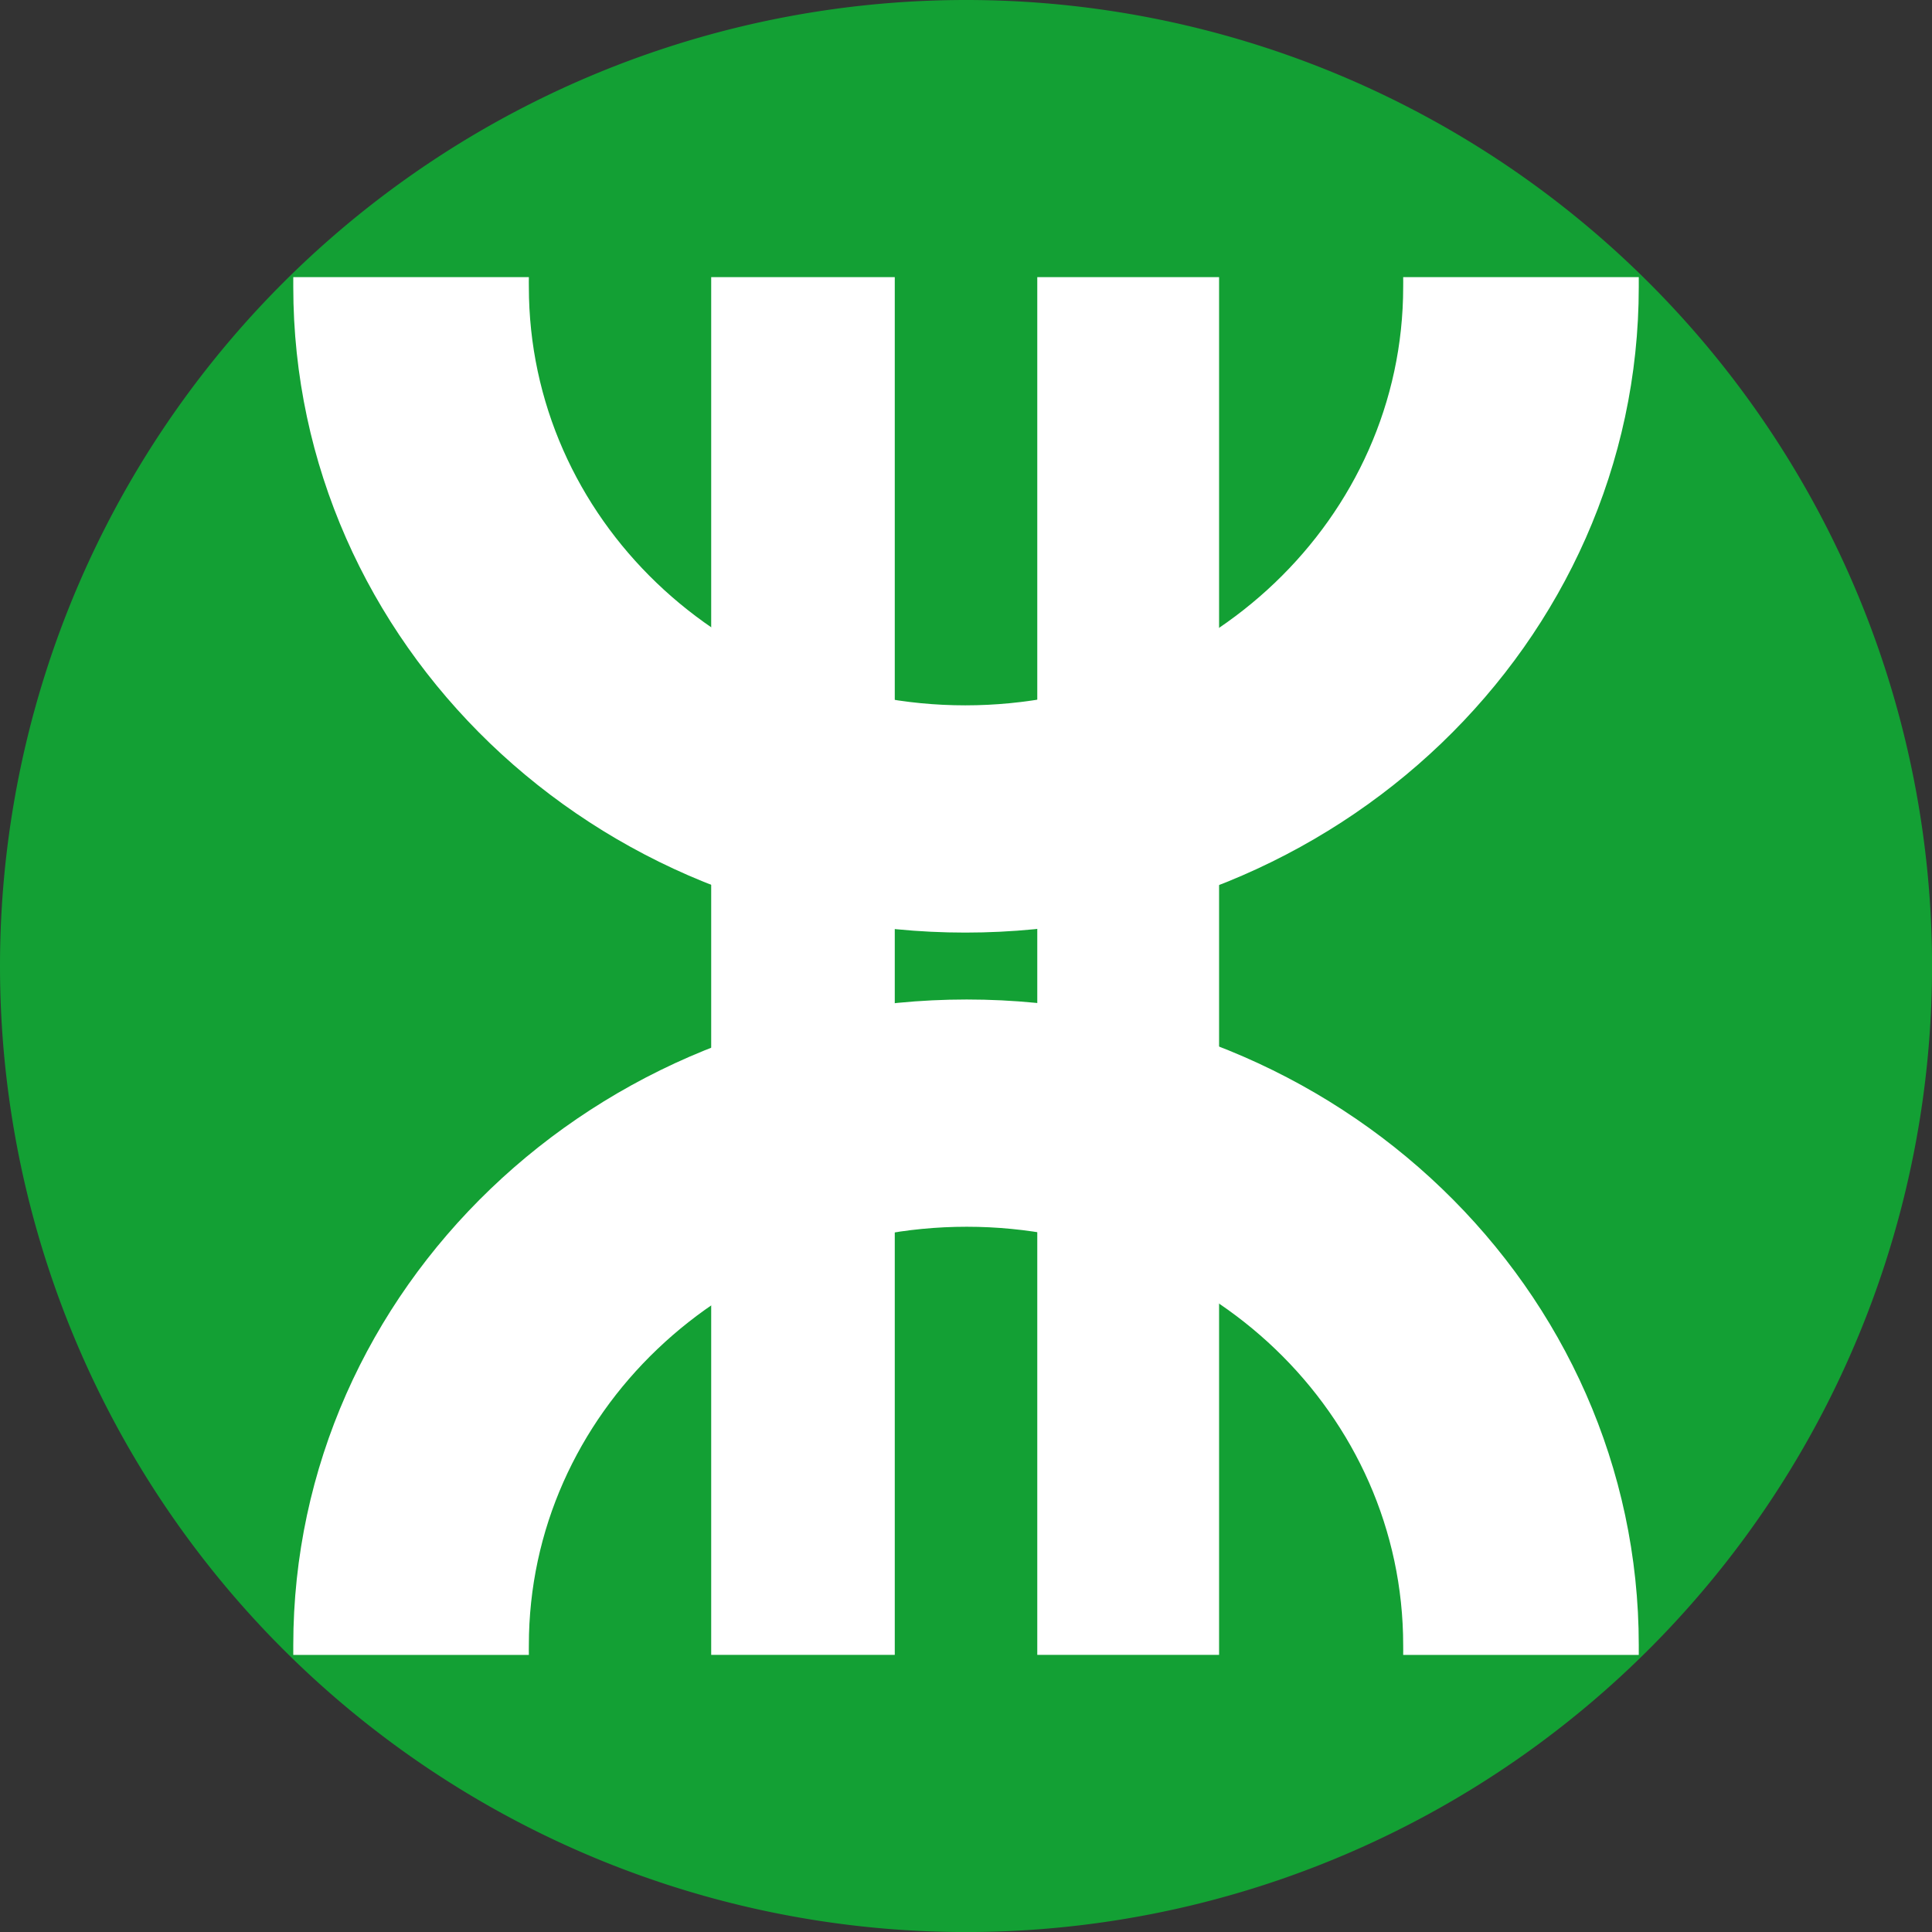
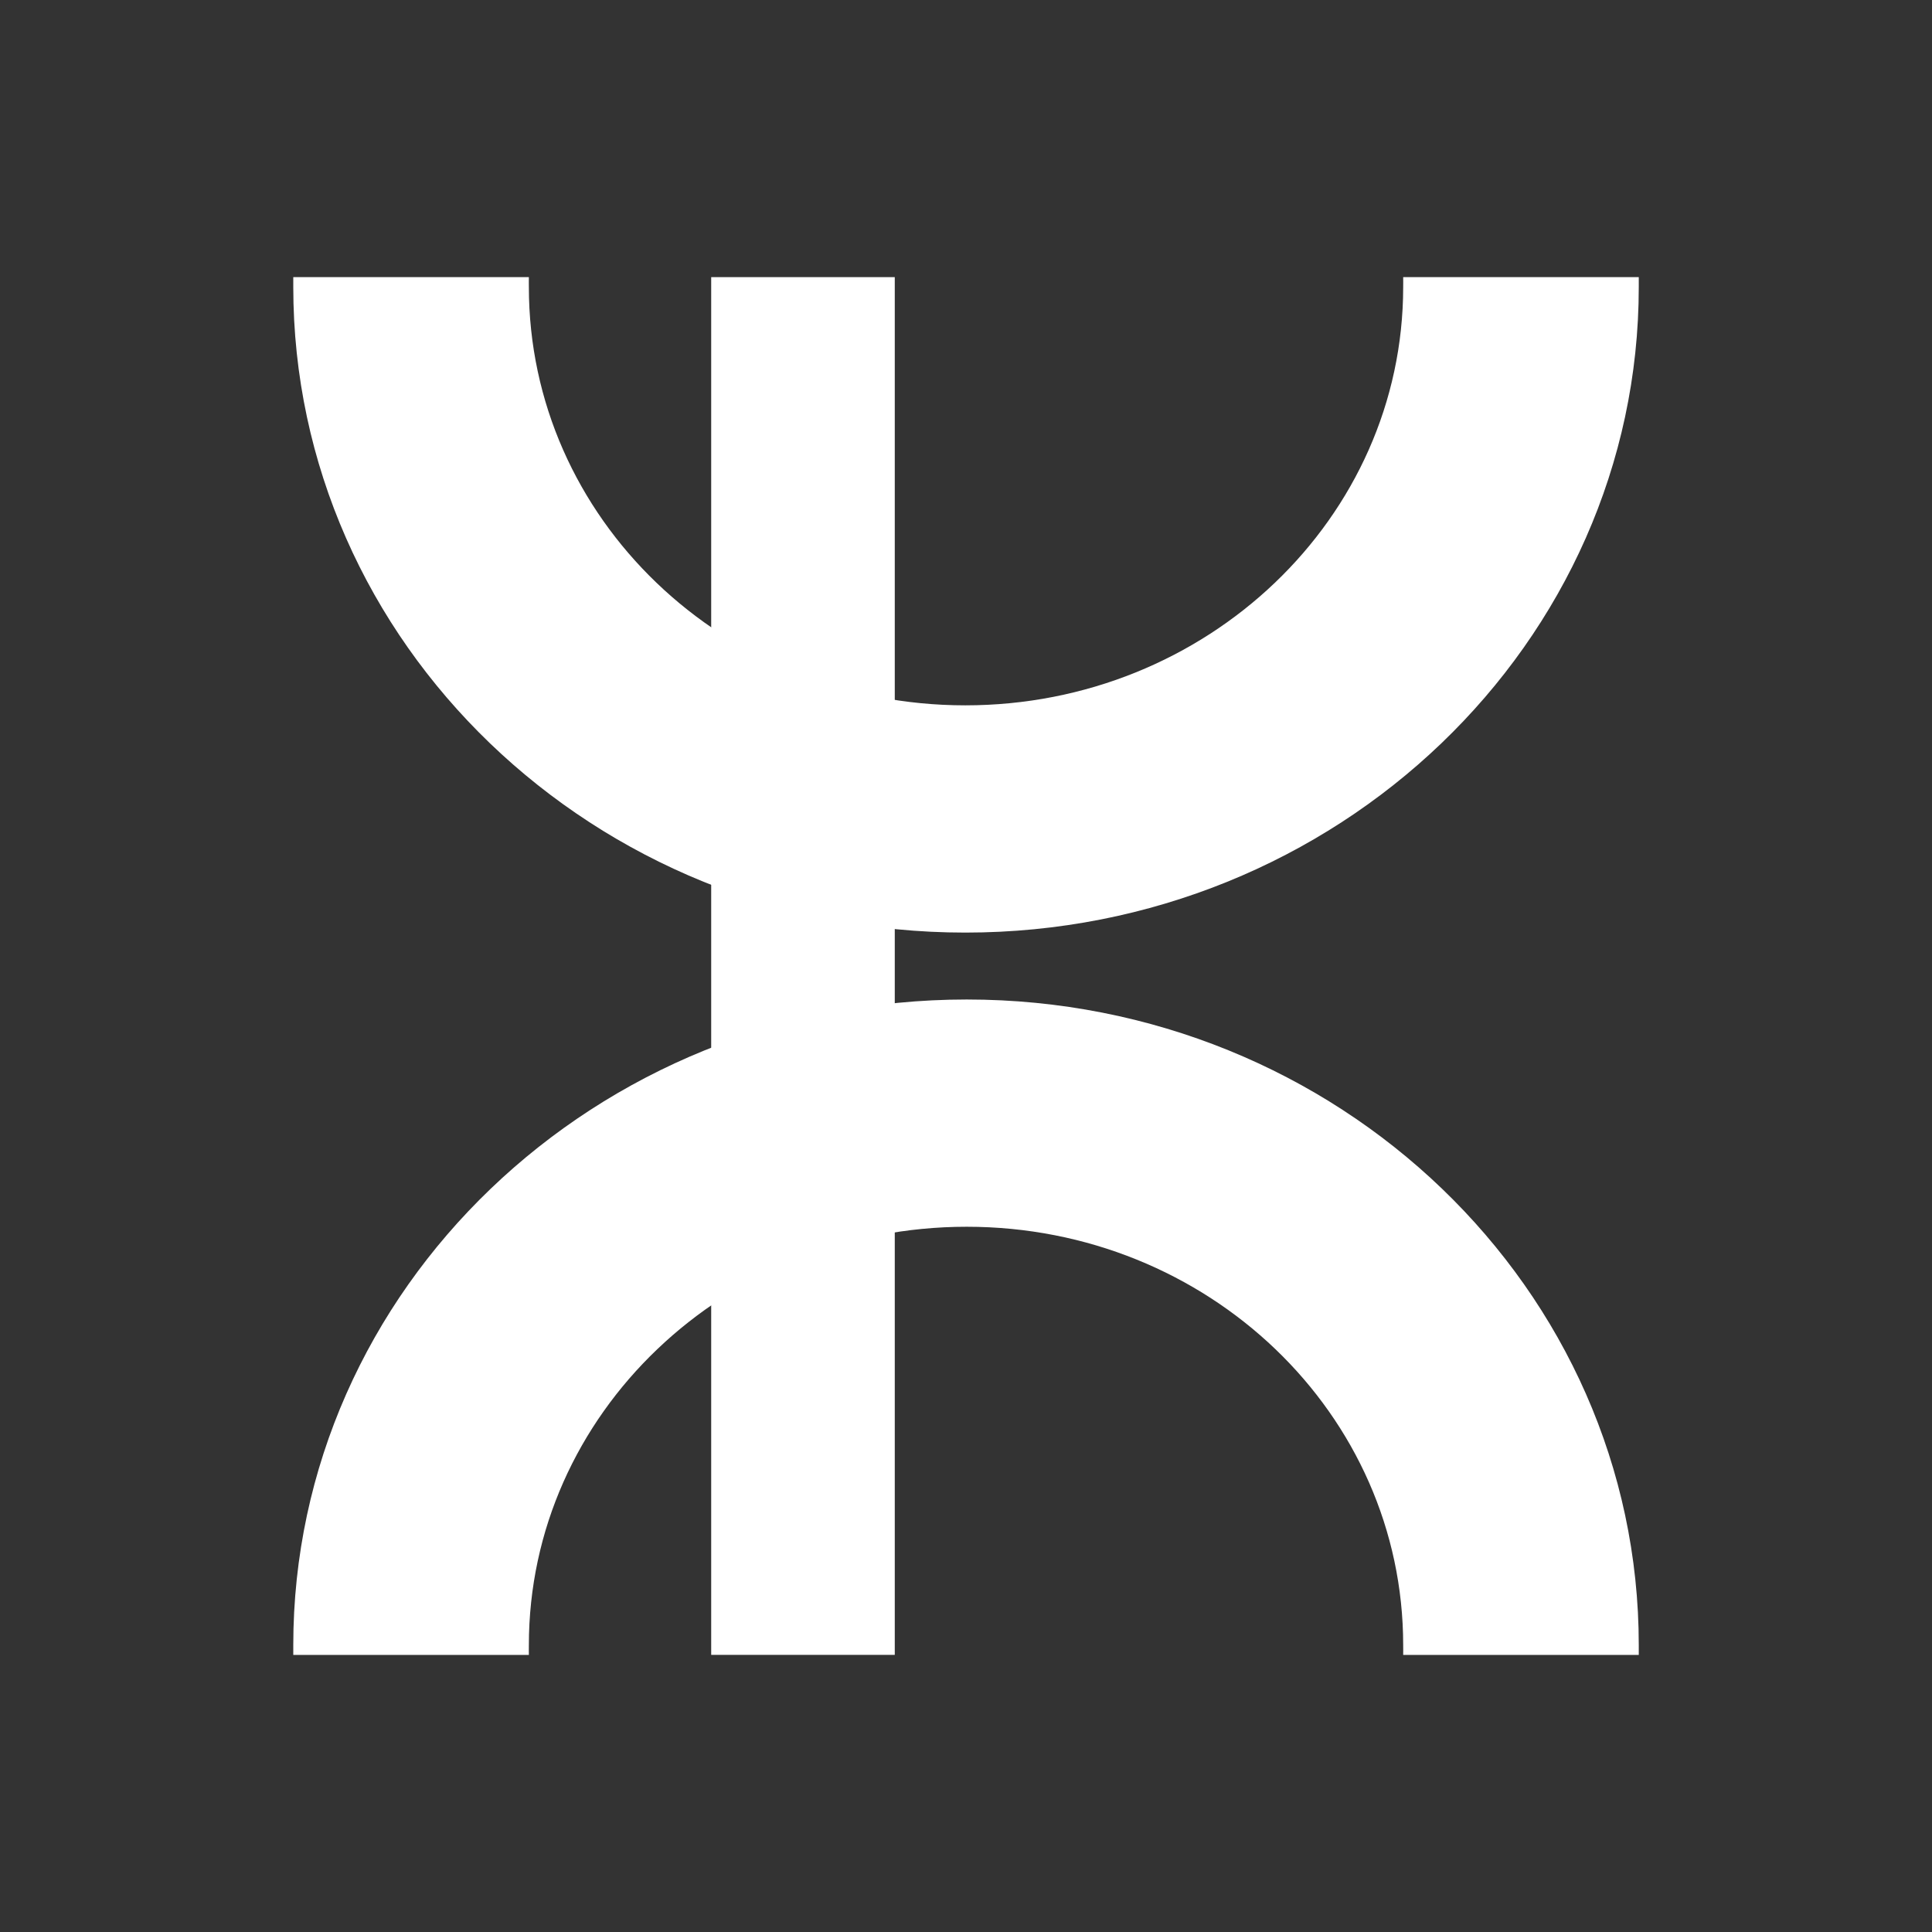
<svg xmlns="http://www.w3.org/2000/svg" version="1.0" width="43.571" height="43.571" id="svg2">
  <rect width="100%" height="100%" fill="#333333" stroke="none" />
  <defs id="defs4" />
  <g transform="translate(-144.714,-475.219)" id="layer1">
-     <path d="M 202.679,549.684 A 21.786,21.786 0 1 1 159.107,549.684 A 21.786,21.786 0 1 1 202.679,549.684 z" transform="translate(-14.393,-52.679)" id="path2396" style="fill:#13a034;fill-opacity:1;stroke:none;stroke-width:1;stroke-linecap:round;stroke-linejoin:round;stroke-miterlimit:4;stroke-dasharray:none;stroke-opacity:1" />
-     <rect width="4.1" height="31.071" x="168.107" y="481.469" id="rect2398" style="fill:#ffffff;fill-opacity:1;stroke:none;stroke-width:1;stroke-linecap:round;stroke-linejoin:round;stroke-miterlimit:4;stroke-dasharray:none;stroke-opacity:1" />
    <rect width="4.14" height="31.071" x="160.753" y="481.469" id="rect3172" style="fill:#ffffff;fill-opacity:1;stroke:none;stroke-width:1;stroke-linecap:round;stroke-linejoin:round;stroke-miterlimit:4;stroke-dasharray:none;stroke-opacity:1" />
    <path d="M 151.328,481.469 C 151.327,481.542 151.328,481.615 151.328,481.688 C 151.328,489.722 158.106,496.251 166.484,496.251 C 174.863,496.251 181.672,489.722 181.672,481.688 C 181.672,481.615 181.673,481.542 181.672,481.469 L 176.359,481.469 C 176.361,481.542 176.359,481.615 176.359,481.688 C 176.359,486.907 171.927,491.126 166.484,491.126 C 161.042,491.126 156.641,486.907 156.641,481.688 C 156.641,481.615 156.639,481.542 156.641,481.469 L 151.328,481.469 z" id="path3176" style="fill:#ffffff;fill-opacity:1;stroke:none;stroke-width:1;stroke-linecap:round;stroke-linejoin:round;stroke-miterlimit:4;stroke-dasharray:none;stroke-opacity:1" />
    <path d="M 181.672,512.541 C 181.673,512.468 181.672,512.395 181.672,512.322 C 181.672,504.288 174.894,497.76 166.516,497.76 C 158.137,497.76 151.328,504.288 151.328,512.322 C 151.328,512.395 151.327,512.468 151.328,512.541 L 156.641,512.541 C 156.639,512.468 156.641,512.395 156.641,512.322 C 156.641,507.103 161.073,502.885 166.516,502.885 C 171.958,502.885 176.359,507.104 176.359,512.322 C 176.359,512.395 176.361,512.468 176.359,512.541 L 181.672,512.541 z" id="path3190" style="fill:#ffffff;fill-opacity:1;stroke:none;stroke-width:1;stroke-linecap:round;stroke-linejoin:round;stroke-miterlimit:4;stroke-dasharray:none;stroke-opacity:1" />
  </g>
</svg>